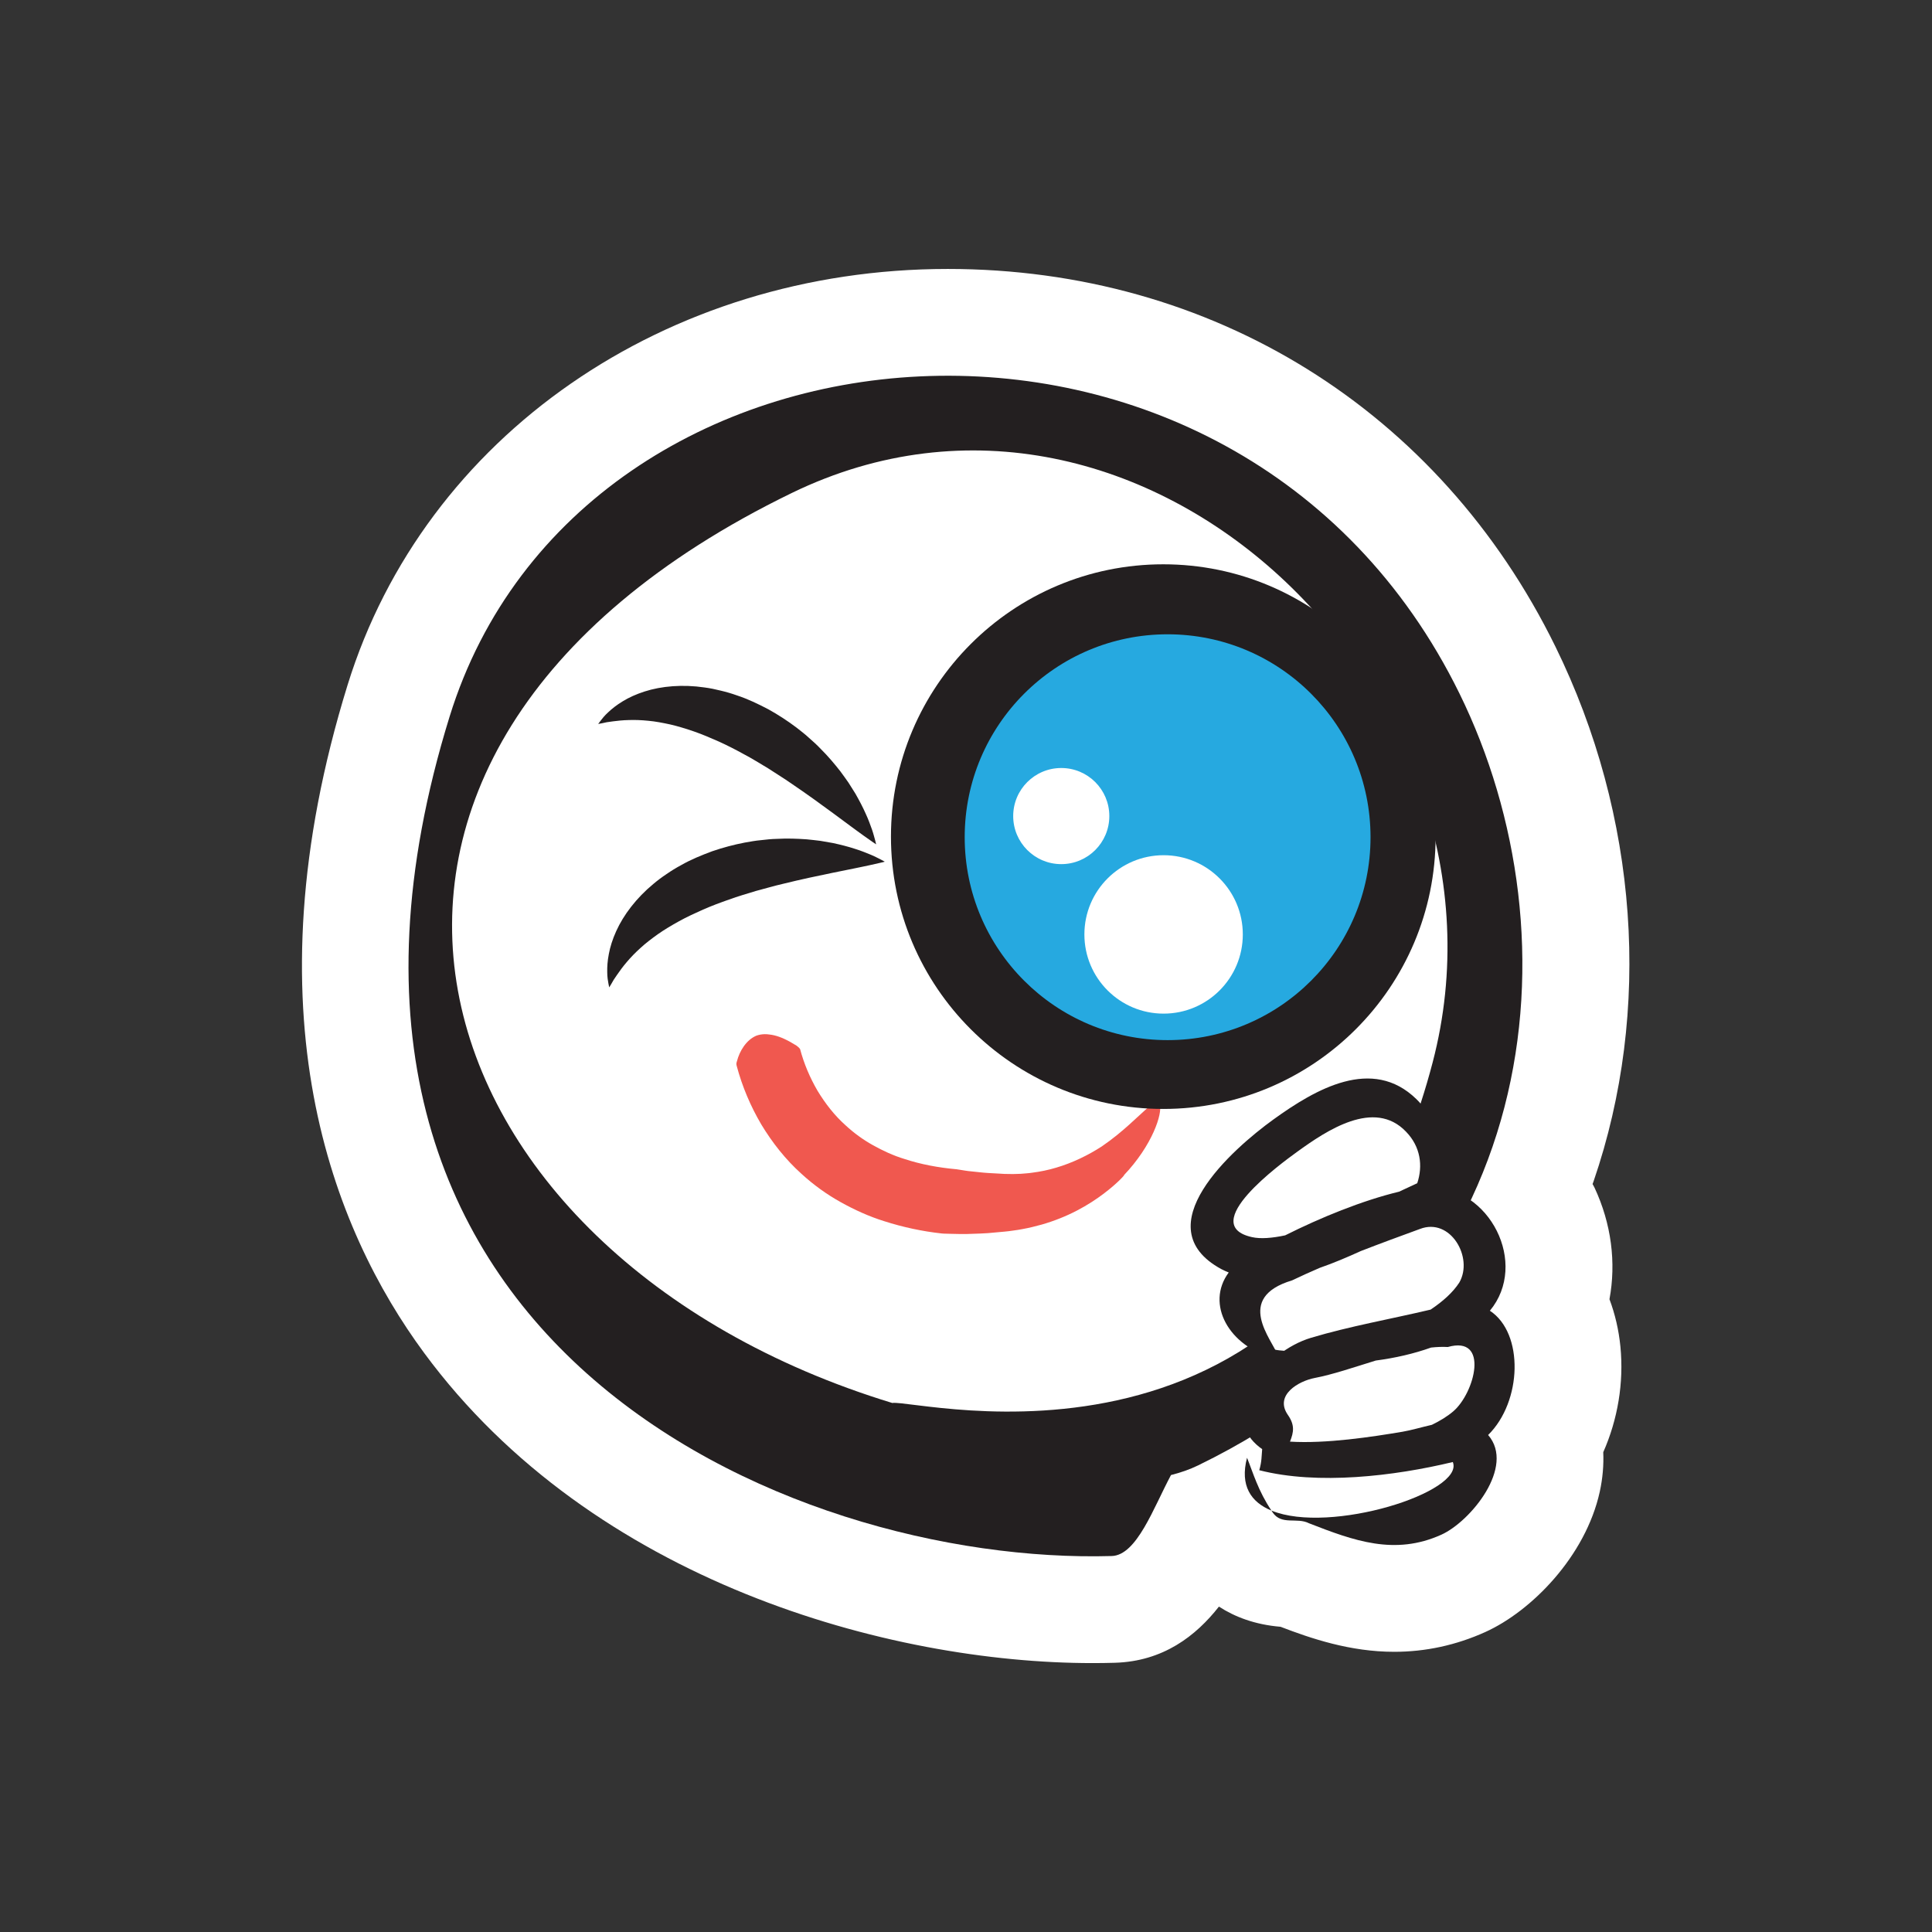
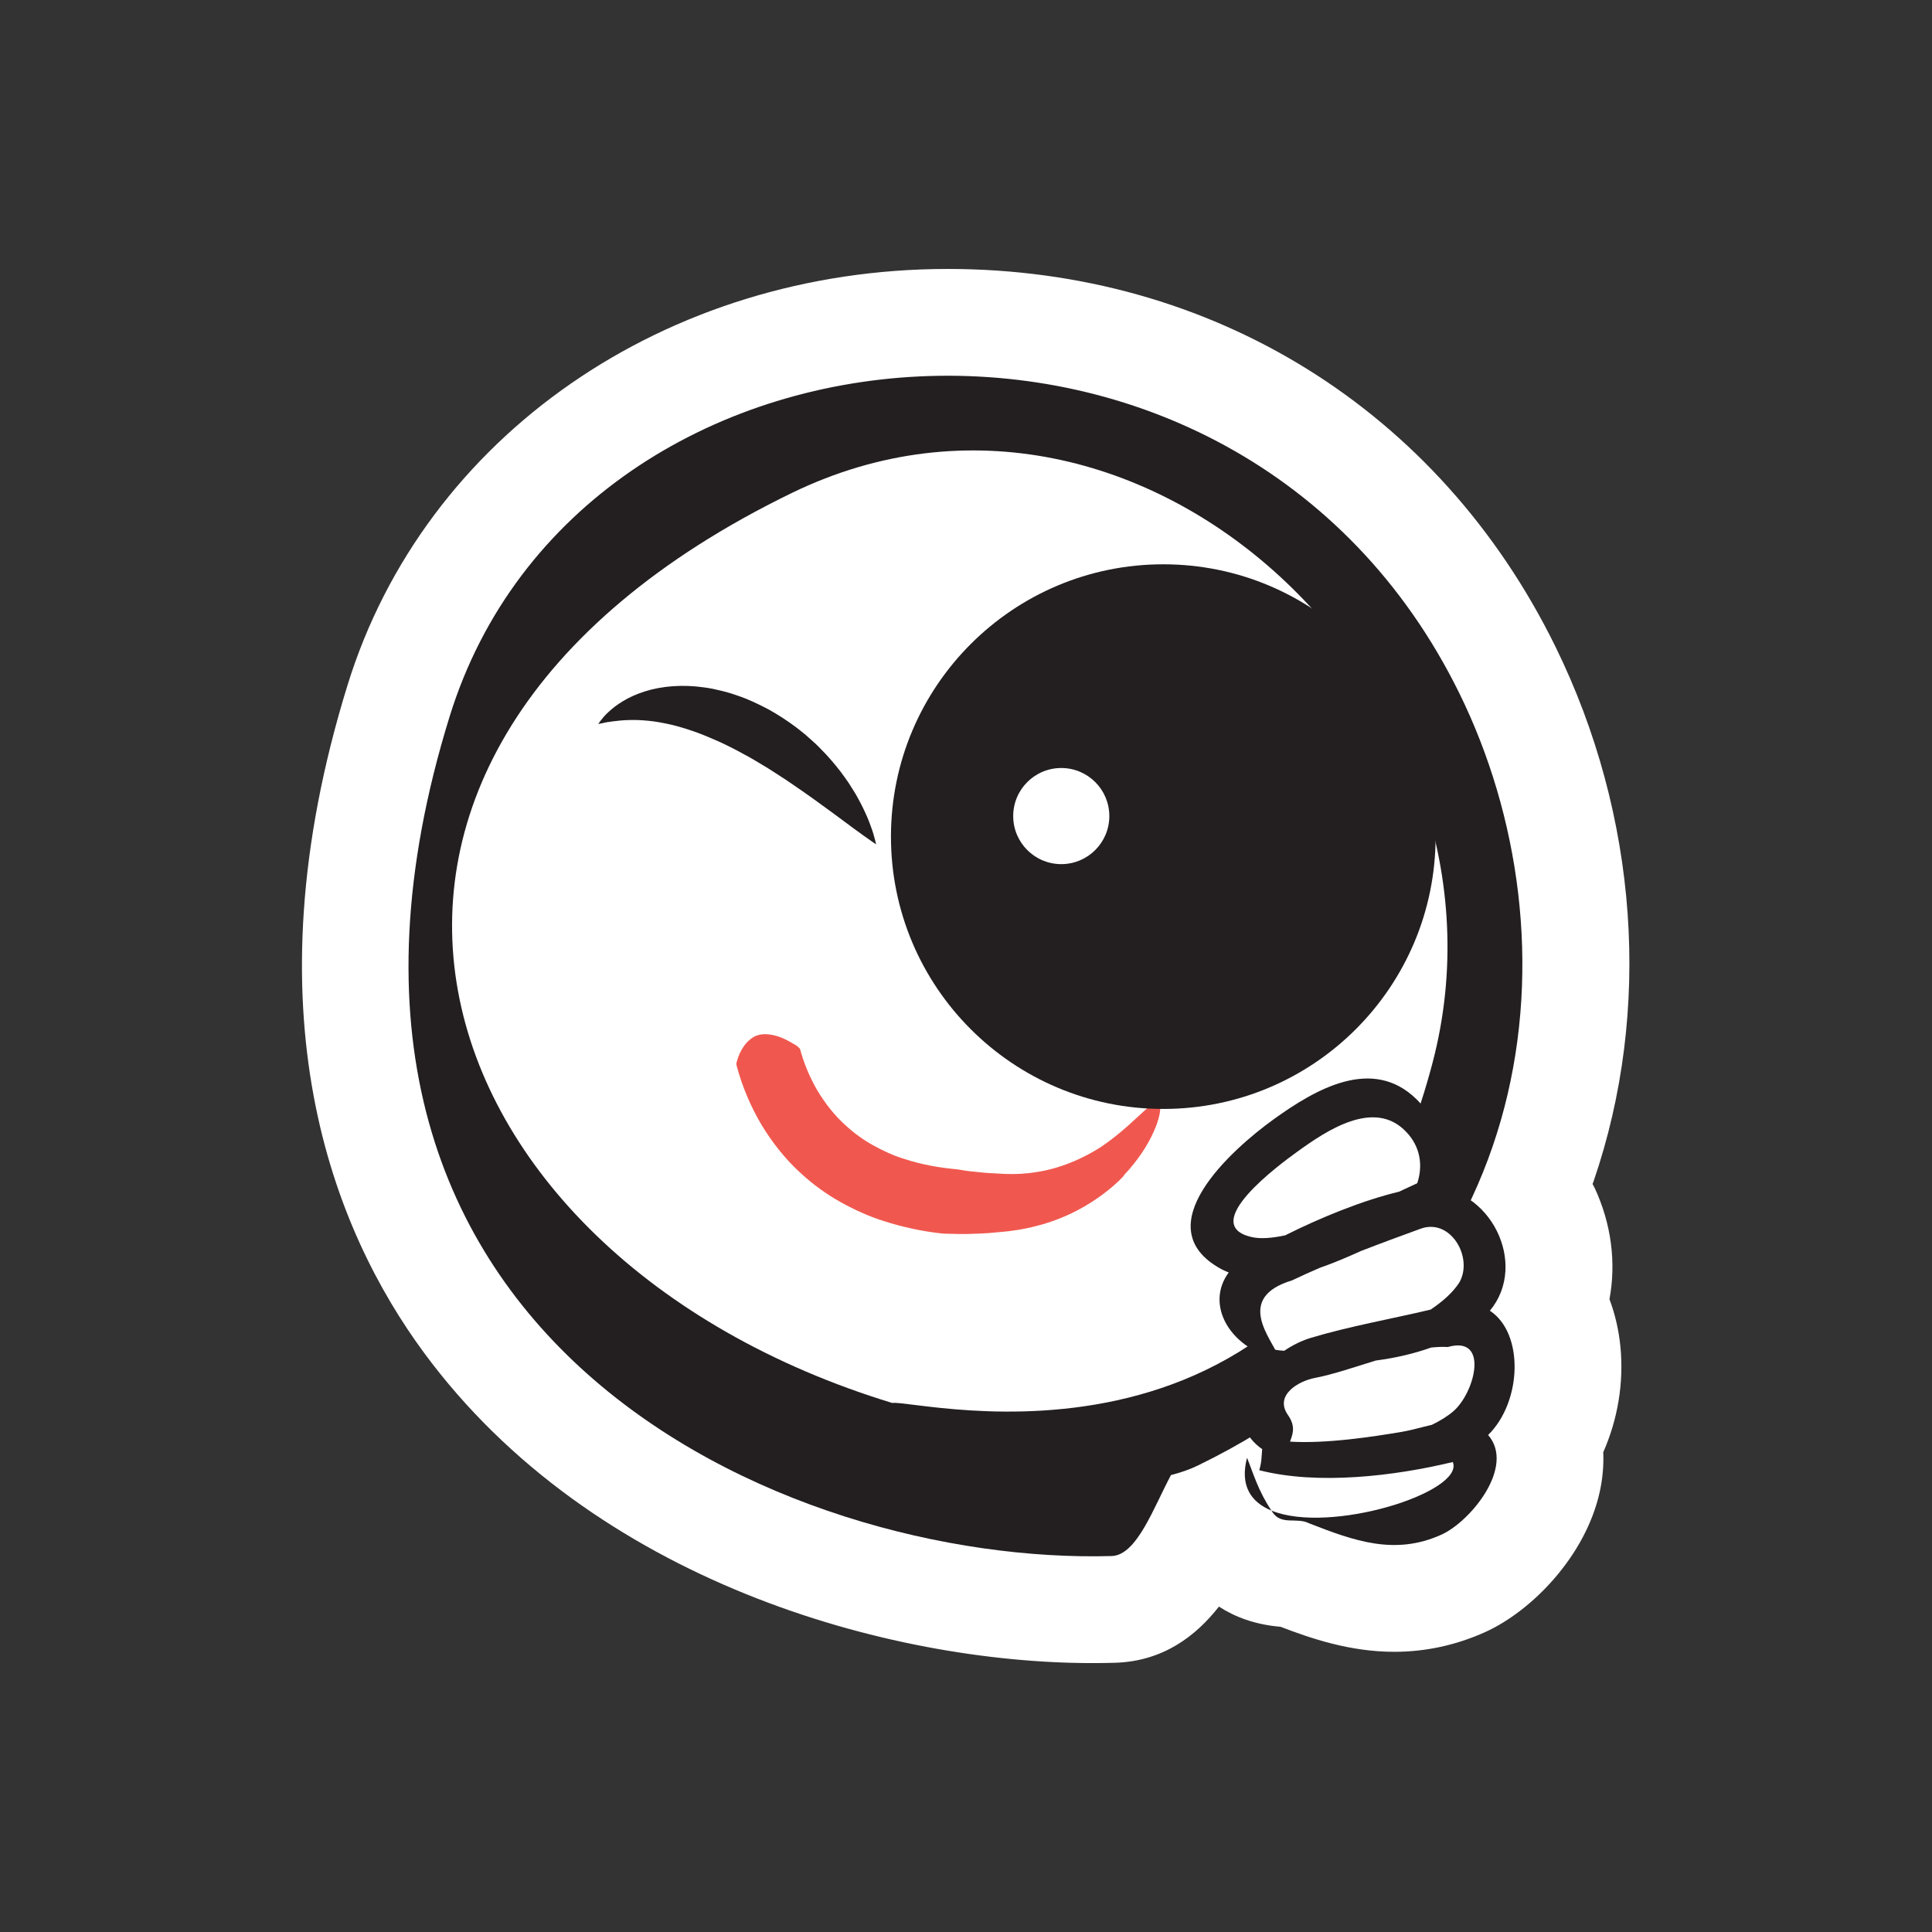
<svg xmlns="http://www.w3.org/2000/svg" version="1.1" id="Layer_1" x="0px" y="0px" width="550px" height="550px" viewBox="-85.961 -76.564 550 550" enable-background="new -85.961 -76.564 550 550" xml:space="preserve">
  <rect x="-85.961" y="-76.564" width="550" height="550" fill="#333333" stroke="none" />
  <path fill="#FFFFFF" d="M375.337,306.797c-0.469-4.74-1.526-9.275-3.114-13.497c1.934-10.411,0.559-21.495-4.283-31.819  c-0.162-0.34-0.363-0.644-0.529-0.979c0.09-0.258,0.195-0.508,0.285-0.766c16.713-48.639,12.746-104.139-10.879-152.264  C323.779,40.176,259.117,0,183.84,0C103.582,0,34.926,47.582,13,118.4c-28.951,93.5-4.13,155.04,21.792,190.2  c48.036,65.161,132.493,88.283,190.222,88.283c0.004,0,0.006,0,0.01,0c2.152,0,4.275-0.029,6.371-0.089  c13.791-0.395,23.117-7.666,29.648-15.994c4.46,2.898,10.195,5.138,17.535,5.745c8.615,3.305,19.753,7.126,32.374,7.126  c0,0,0,0,0.003,0c8.932,0,17.656-1.896,25.936-5.638c13.137-5.941,28.543-21.57,32.572-39.955c0.826-3.771,1.148-7.541,0.989-11.231  C374.557,327.583,376.355,317.076,375.337,306.797z" />
  <g>
    <path fill="#F0584F" d="M123.774,226.914c-0.133-0.514-0.174-0.708,0.095-1.488c0.687-2.66,2.555-5.93,5.501-7.16   c0.738-0.258,1.528-0.408,2.366-0.422c0.419-0.006,0.85,0.022,1.293,0.09c0.441,0.049,0.896,0.112,1.365,0.229   c1.878,0.437,3.955,1.407,6.389,2.94c0.183,0.114,0.861,0.674,1.029,0.996c1.099,4.151,2.818,8.189,4.974,11.875   c2.216,3.649,4.833,7.021,7.983,9.825c2.338,2.166,4.933,4.062,7.761,5.638c2.824,1.573,5.798,2.97,9.003,3.939   c4.671,1.536,9.667,2.463,14.797,2.921c0,0,0.396,0.062,1.122,0.173c0.731,0.096,1.776,0.328,3.135,0.434   c1.356,0.113,2.974,0.361,4.838,0.463c0.937,0.052,1.923,0.105,2.956,0.164c0.518,0.029,1.047,0.062,1.587,0.094   c0.492,0.008,0.994,0.016,1.505,0.023c1.029,0.051,2.069-0.039,3.159-0.055c1.068-0.102,2.188-0.145,3.298-0.322   c2.239-0.285,4.545-0.75,6.822-1.439c4.569-1.343,9.059-3.521,12.936-6.031c3.222-2.205,5.746-4.355,7.771-6.165   c2.021-1.85,3.589-3.282,4.766-4.358c2.387-2.125,3.51-2.598,3.984-1.395c0.391,1.283-0.109,4.118-1.755,7.784   c-1.633,3.651-4.435,8.106-8.465,12.33c0.489-0.359-1.573,2.084-5.726,5.229c-2.07,1.568-4.675,3.297-7.695,4.859   c-3.014,1.568-6.445,2.956-10.014,3.971c-1.783,0.496-3.593,0.941-5.396,1.264c-0.9,0.19-1.798,0.308-2.688,0.432   c-0.896,0.13-1.781,0.249-2.563,0.309c-1.62,0.146-3.188,0.287-4.679,0.422c-1.494,0.119-2.933,0.129-4.254,0.189   c-2.639,0.148-4.89,0.014-6.458-0.001c-0.786-0.021-1.404-0.022-1.828-0.052c-0.424-0.033-0.651-0.053-0.651-0.053   c-5.439-0.601-10.915-1.764-16.291-3.489c-4.259-1.325-8.418-3.209-12.4-5.429c-3.989-2.221-7.755-4.939-11.153-8.061   c-4.546-4.08-8.348-8.93-11.464-14.099C127.672,238.273,125.326,232.734,123.774,226.914z" />
  </g>
  <path fill="#231F20" d="M329.523,120.868C266.038-8.453,79.232,7.267,42.043,127.394c-54.975,177.551,96.398,241.658,188.482,239.01  c7.151-0.205,11.892-13.756,16.869-23.053c2.693-0.683,5.289-1.566,7.717-2.749C354.366,292.344,363.589,190.257,329.523,120.868z   M321.886,225.87c-33.116,126.562-146.812,95.719-153.837,96.966C30.024,280.747-14.096,138.397,139.444,63.779  C239.479,15.169,349.143,121.729,321.886,225.87z" />
-   <path fill="#231F20" d="M276.364,165.563c0,8.1-1.354,14.72-7.13,19.011c-3.582,2.66-10.756,9.507-15.449,9.507  c-22.58,0-24.165-20.543-24.165-33.672c0-13.126,9.935-23.764,22.185-23.764S276.364,152.435,276.364,165.563z" />
  <circle fill="#231F20" cx="245.201" cy="161.605" r="77.524" />
-   <circle fill="#26A9E0" cx="246.434" cy="161.772" r="57.766" />
  <g>
    <path fill="#FFFFFF" d="M276.572,307.569c-15.525-3.474-12.379-19.646,0.955-24.13c13.459-4.533,40.652-24.197,53.761-12.595   C359.986,296.257,292.367,311.117,276.572,307.569C269.948,306.091,288.029,310.135,276.572,307.569z" />
    <path fill="#FFFFFF" d="M281.229,333.453c-5.886-1.986-8.254-7.443-6.762-13.228c2.424-9.309,11.889-9.898,19.887-11.451   c10.229-1.989,36.432-14.642,43.315-3.882C356.514,334.326,297.005,338.753,281.229,333.453   C275.277,331.446,298.703,339.32,281.229,333.453z" />
    <path fill="#FFFFFF" d="M308.943,269.859c-12.014,5.32-31.141,16.742-44.225,9.804c-15.662-8.298,4.67-24.894,12.307-30.747   c9.563-7.334,23.516-18.04,35.6-10.223C324.712,246.505,321.934,264.117,308.943,269.859   C298.27,274.592,319.473,265.207,308.943,269.859z" />
    <g>
-       <path fill="#FFFFFF" d="M278.879,335.802c13.021,3.411,26.643,2.778,39.871,0.032c9.053-1.876,19.919-2.785,13.27,10.552    C322.391,365.676,269.932,361.189,278.879,335.802C294.732,339.958,275.663,344.929,278.879,335.802z" />
      <g>
        <path fill="#231F20" d="M338.177,296.574c11.107-13.36,0.026-35.477-17.589-35.27c4.483-7.736,3.688-18.129-3.337-24.976     c-12.551-12.231-28.678-2.877-40.715,5.812c-11.662,8.426-36.786,30.599-14.849,42.565c0.701,0.384,1.422,0.681,2.146,0.978     c-6.666,8.979,0.023,21.068,12.973,24.43c-8.686,7.328-13.363,18.951-3.453,25.862c-0.185,1.903-0.09,3.521-0.828,5.998     c16.658,4.278,38.404,1.689,55.099-2.328c3.437,8.539-34.906,20.703-51.631,13.824c0.112,0.169,0.208,0.332,0.325,0.504     c2.537,3.757,6.918,1.344,10.337,3.095c12.805,4.993,24.423,9.267,37.712,3.261c8.308-3.756,21.115-19.382,13.308-28.378     C347.342,322.459,347.934,302.955,338.177,296.574z M313.293,331.024c-8.669,1.461-21.691,3.449-32.021,2.812     c1.09-2.74,1.408-4.738-0.642-7.666c-3.812-5.591,3.085-9.578,7.688-10.454c5.052-0.959,11.171-3.049,17.373-4.961     c5.444-0.713,10.834-1.938,15.742-3.696c1.658-0.176,3.26-0.246,4.762-0.156c11.947-3.389,7.701,13.113,1.518,18.349     c-1.701,1.442-3.768,2.695-6.045,3.8C318.661,329.742,315.736,330.611,313.293,331.024z M283.377,251.282     c8.216-5.929,21.87-15.188,30.936-5.671c4.145,4.267,4.834,9.731,3.186,14.664c-1.487,0.683-3.23,1.496-5.178,2.408     c-10.562,2.547-22.342,7.377-32.428,12.431c-3.677,0.778-6.957,1.062-9.431,0.508     C254.759,272.141,278.645,254.705,283.377,251.282z M281.869,287.932c2.556-1.231,5.189-2.406,7.847-3.557     c4.035-1.396,7.986-3.094,11.73-4.795c5.624-2.184,11.288-4.264,16.819-6.282c8.664-3.358,15.313,8.129,11.211,15.249     c-1.809,2.803-4.683,5.373-8.162,7.704c-11.332,2.688-23.036,4.731-34.062,8.031c-3.281,0.983-6.538,2.755-9.427,5.003     c-0.009,0-0.015,0-0.021,0C276.223,304.787,265.296,292.92,281.869,287.932z" />
        <path fill="#231F20" d="M275.993,353.471c-3.812-5.691-5.179-10.645-6.95-15.042     C266.952,346.395,270.174,351.077,275.993,353.471z" />
      </g>
    </g>
  </g>
  <path fill="#FFFFFF" d="M229.84,155.754c0,7.553-6.125,13.681-13.682,13.681s-13.682-6.128-13.682-13.681  c0-7.56,6.125-13.682,13.682-13.682S229.84,148.194,229.84,155.754z" />
-   <circle fill="#FFFFFF" cx="245.292" cy="189.446" r="22.549" />
-   <path fill="#231F20" d="M87.469,204.523c0,0-0.08-0.394-0.229-1.121c-0.128-0.721-0.333-1.771-0.335-3.232  c-0.033-1.448,0.068-3.17,0.457-5.157c0.365-1.989,1.054-4.195,2.096-6.493c2.069-4.608,5.736-9.438,10.552-13.42  c1.194-1.01,2.461-1.959,3.789-2.841c1.318-0.912,2.687-1.755,4.115-2.521c2.812-1.612,5.834-2.833,8.866-3.966  c3.067-1.054,6.178-1.876,9.271-2.471c1.547-0.267,3.079-0.561,4.611-0.688c1.523-0.184,3.028-0.338,4.513-0.368  c2.969-0.169,5.828-0.06,8.518,0.131c1.348,0.142,2.651,0.267,3.907,0.436c1.247,0.217,2.452,0.428,3.61,0.629  c2.298,0.502,4.37,1.033,6.188,1.633c1.817,0.556,3.364,1.212,4.632,1.726c1.256,0.534,2.224,1.081,2.886,1.395  c0.656,0.333,1.003,0.541,1.003,0.541s-1.565,0.428-4.186,0.979c-1.324,0.321-2.895,0.582-4.677,0.98  c-1.757,0.356-3.744,0.754-5.905,1.194c-4.278,0.873-9.142,1.906-14.198,3.153c-2.542,0.582-5.095,1.348-7.687,2.025  c-2.553,0.802-5.166,1.514-7.672,2.452c-2.532,0.867-5.023,1.823-7.402,2.856c-2.363,1.06-4.679,2.12-6.823,3.302  c-2.129,1.188-4.171,2.39-6.012,3.682c-1.814,1.3-3.542,2.601-5.003,3.963c-1.49,1.339-2.803,2.699-3.895,4.002  c-1.114,1.292-2.019,2.56-2.741,3.602c-0.368,0.54-0.698,1.027-0.98,1.448c-0.267,0.464-0.49,0.854-0.677,1.176  C87.677,204.186,87.469,204.523,87.469,204.523z" />
  <path fill="#231F20" d="M84.328,129.534c0,0,0.392-0.074,1.125-0.208c0.359-0.08,0.801-0.175,1.324-0.288  c0.505-0.071,1.084-0.151,1.734-0.244c1.25-0.163,2.806-0.338,4.507-0.374c1.695-0.065,3.583,0.003,5.582,0.205  c1.989,0.175,4.109,0.585,6.292,1.06c2.188,0.502,4.454,1.214,6.763,2.001c2.312,0.799,4.653,1.812,7.025,2.854  c2.36,1.072,4.736,2.283,7.075,3.578c2.373,1.229,4.652,2.696,6.962,4.056c2.239,1.473,4.522,2.856,6.65,4.347  c4.312,2.918,8.337,5.837,11.85,8.426c1.778,1.318,3.402,2.518,4.846,3.586c1.493,1.057,2.74,2.052,3.859,2.815  c2.173,1.582,3.536,2.452,3.536,2.452s-0.077-0.392-0.27-1.104c-0.208-0.704-0.458-1.781-0.9-3.073  c-0.466-1.286-1.018-2.877-1.826-4.599c-0.769-1.746-1.764-3.643-2.927-5.686c-0.63-0.995-1.283-2.034-1.954-3.103  c-0.715-1.045-1.493-2.097-2.295-3.195c-1.663-2.123-3.5-4.323-5.608-6.407c-1.019-1.087-2.141-2.096-3.296-3.106  c-1.119-1.048-2.366-1.995-3.601-2.963c-2.518-1.9-5.208-3.655-8.043-5.226c-2.874-1.496-5.81-2.921-8.889-3.928  c-1.52-0.543-3.07-0.998-4.625-1.363c-1.544-0.392-3.097-0.707-4.646-0.909c-6.182-0.911-12.227-0.398-17.036,1.152  c-2.405,0.769-4.504,1.73-6.224,2.791c-1.736,1.048-3.079,2.126-4.133,3.121c-1.083,0.977-1.725,1.835-2.176,2.417  C84.565,129.217,84.328,129.534,84.328,129.534z" />
</svg>